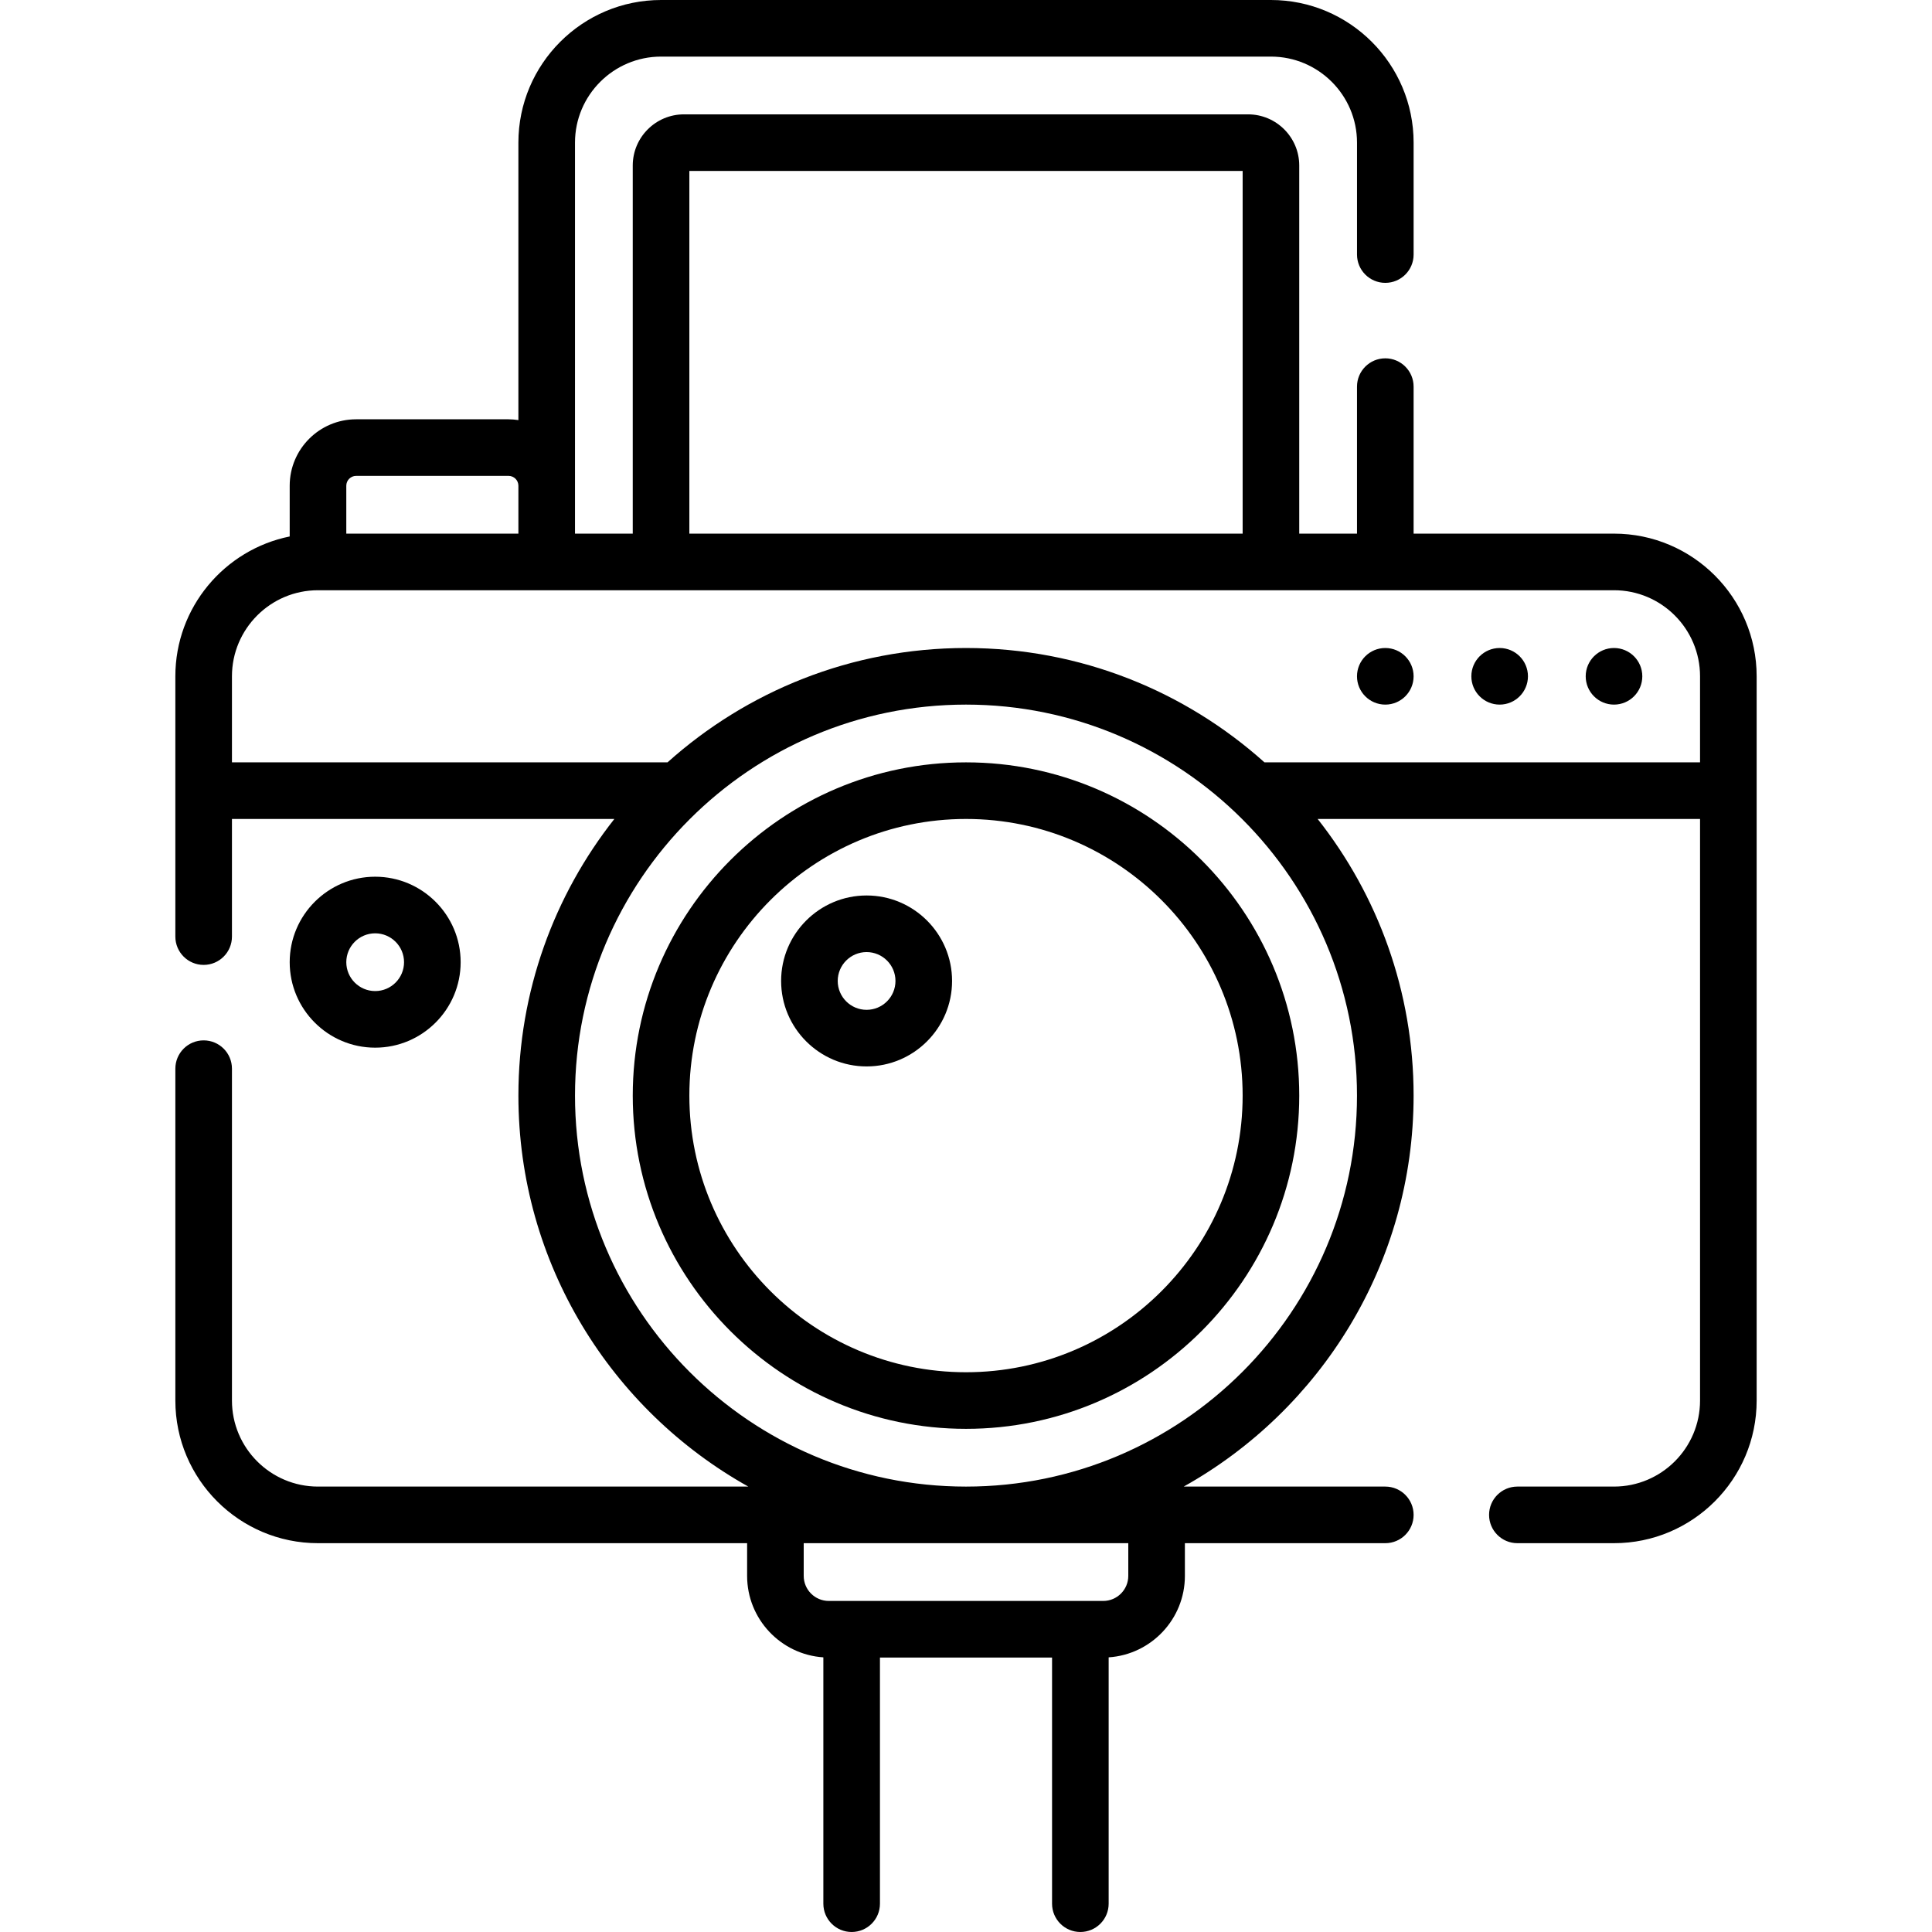
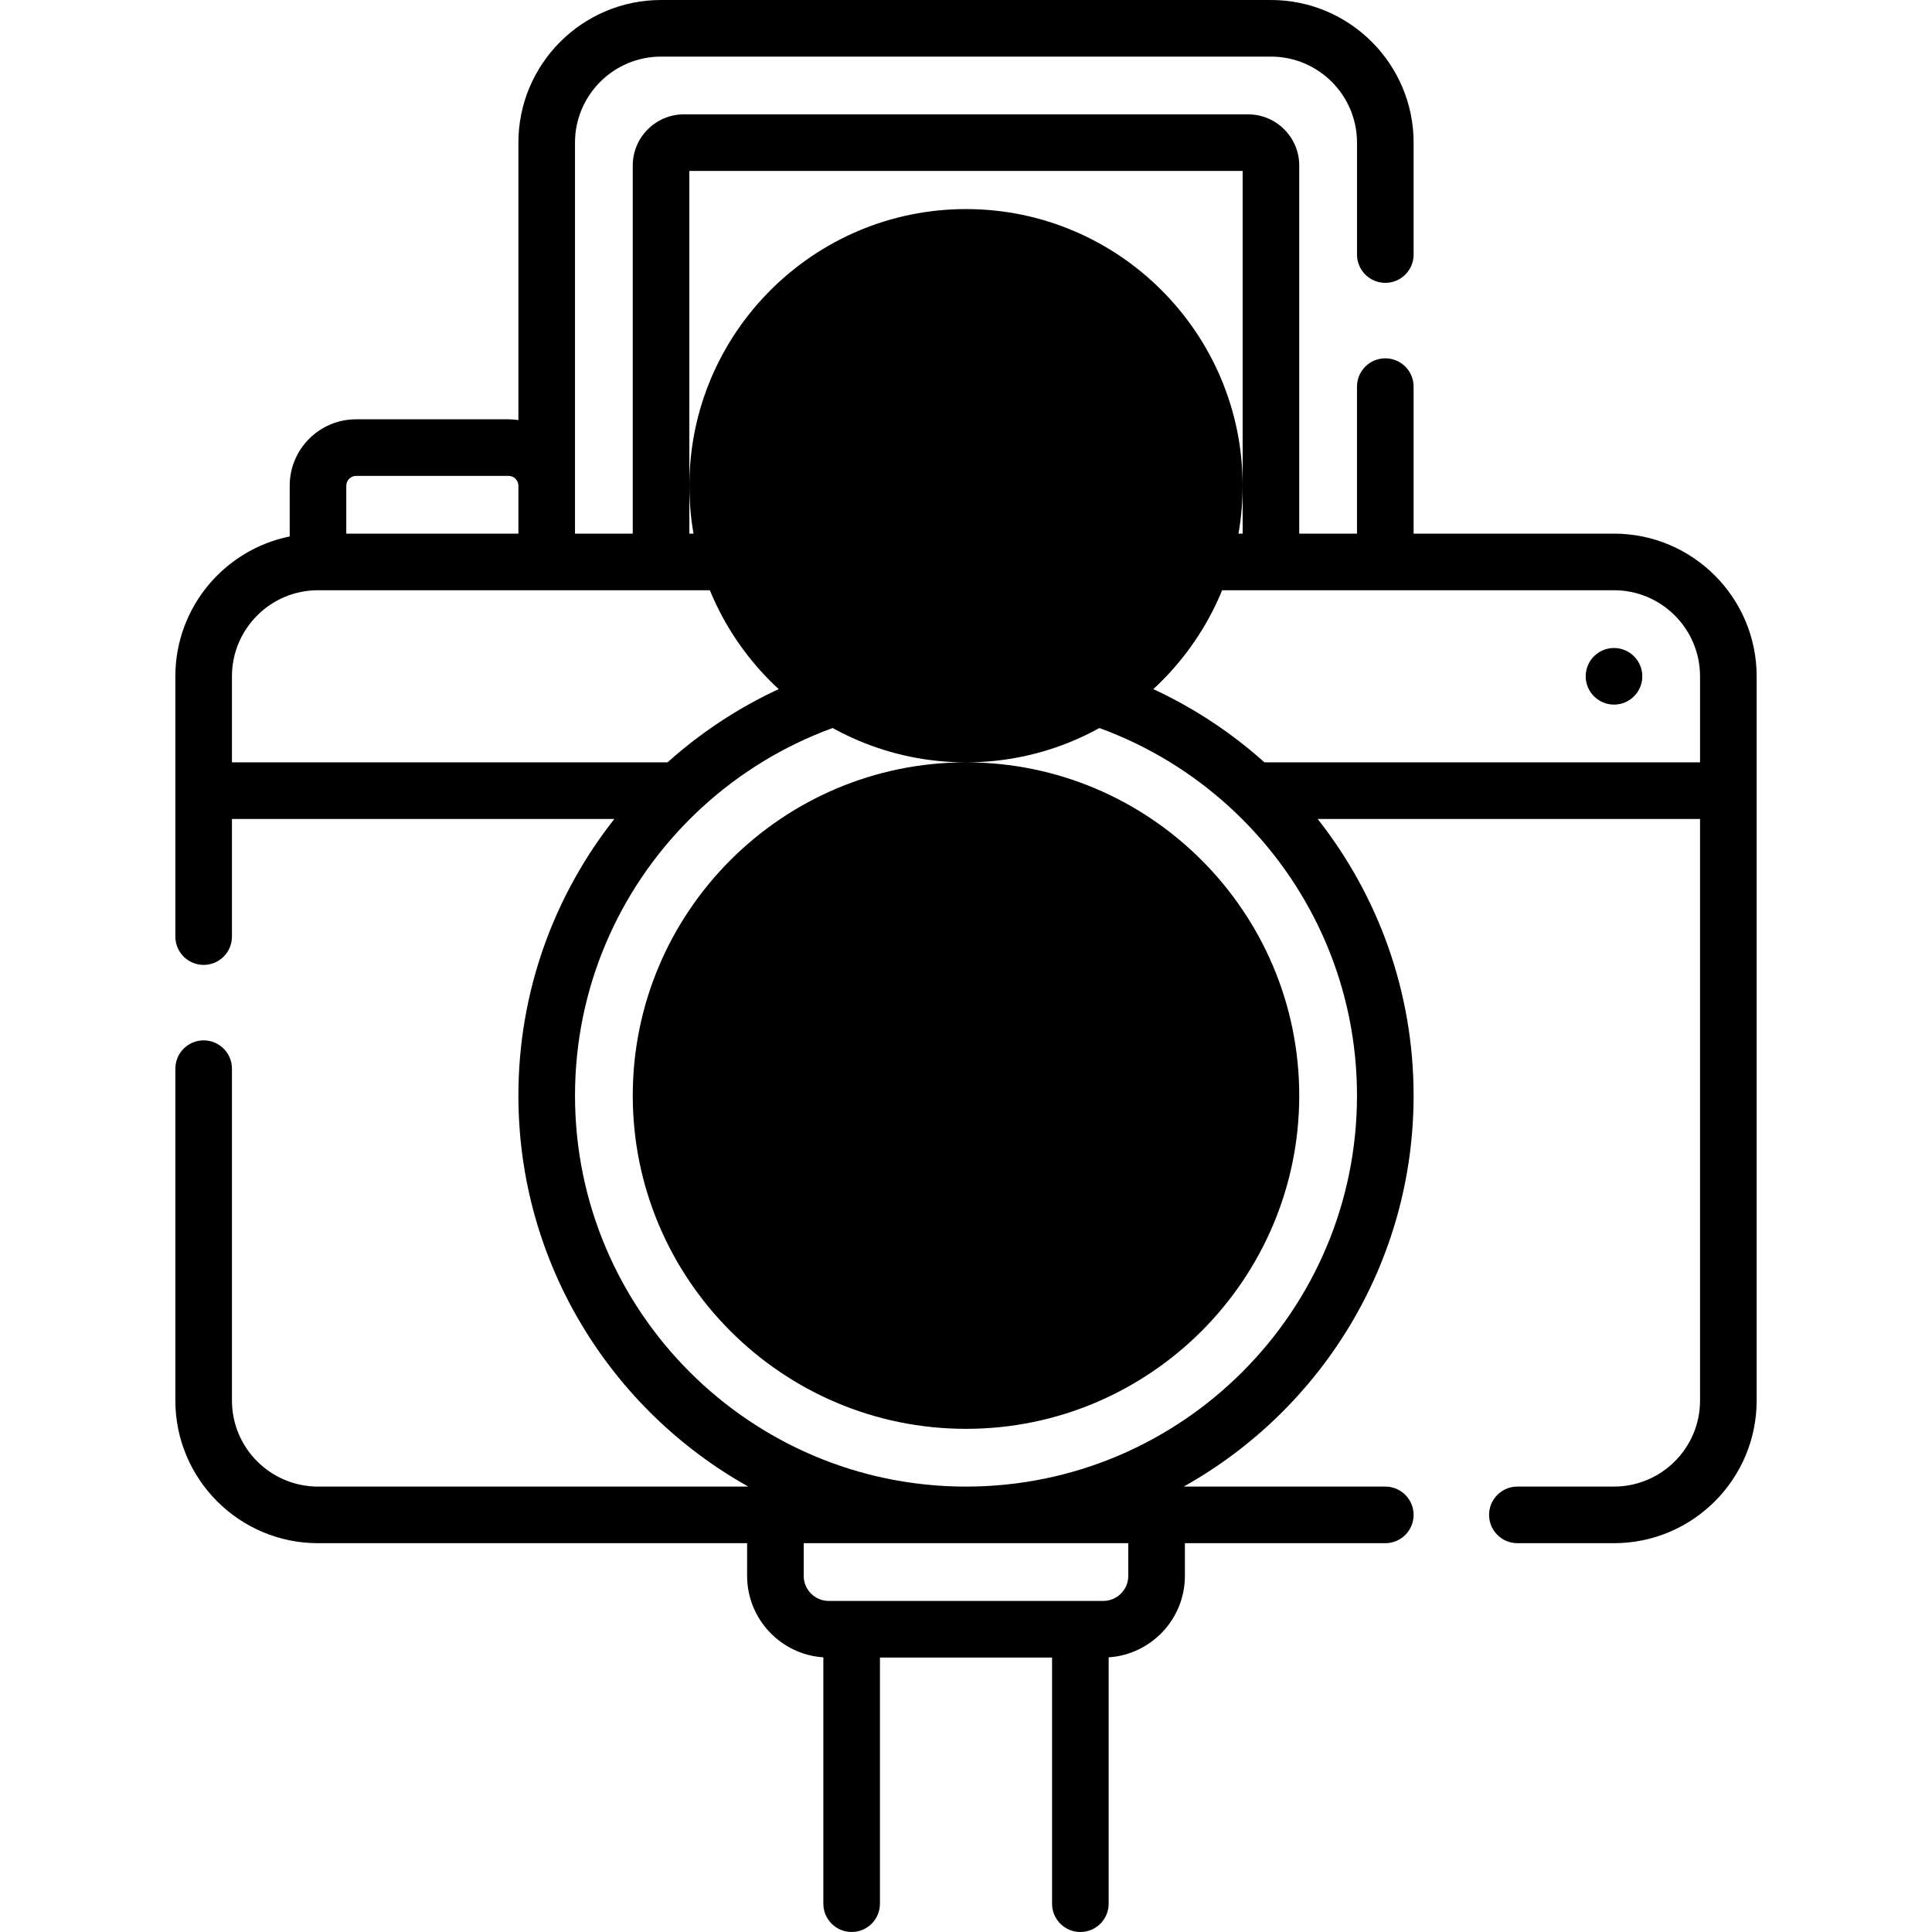
<svg xmlns="http://www.w3.org/2000/svg" id="Capa_1" height="512" viewBox="0 0 512 512" width="512">
  <g>
    <g>
-       <path d="m229.657 237.31c-12.49 0-22.652 10.162-22.652 22.652s10.162 22.652 22.652 22.652 22.652-10.162 22.652-22.652-10.162-22.652-22.652-22.652zm0 30.305c-4.22 0-7.652-3.433-7.652-7.652s3.433-7.652 7.652-7.652 7.652 3.433 7.652 7.652-3.432 7.652-7.652 7.652z" />
      <path d="m427.73 141.42h-53.11v-38.96c0-4.142-3.357-7.5-7.5-7.5s-7.5 3.358-7.5 7.5v38.96h-15.307v-97.554c0-7.478-6.084-13.561-13.562-13.561h-149.503c-7.478 0-13.562 6.083-13.562 13.561v97.554h-15.305l-.001-103.62c0-12.572 10.232-22.8 22.811-22.8h161.619c12.578 0 22.811 10.228 22.811 22.8v29.66c0 4.142 3.357 7.5 7.5 7.5s7.5-3.358 7.5-7.5v-29.66c0-20.843-16.962-37.8-37.811-37.8h-161.62c-20.849 0-37.811 16.957-37.811 37.8v73.532c-.851-.127-1.714-.214-2.6-.214h-40.405c-9.705 0-17.602 7.896-17.602 17.602v13.45c-17.264 3.489-30.303 18.779-30.303 37.06v68.98c0 4.142 3.357 7.5 7.5 7.5s7.5-3.358 7.5-7.5v-31.18h101.346c-15.922 20.193-25.434 45.664-25.434 73.316 0 44.479 24.612 83.314 60.928 103.614h-114.039c-12.572 0-22.8-10.228-22.8-22.8v-87.95c0-4.142-3.357-7.5-7.5-7.5s-7.5 3.358-7.5 7.5v87.95c0 20.843 16.957 37.8 37.8 37.8h113.723v8.666c0 11.45 8.938 20.845 20.203 21.589v65.285c0 4.142 3.357 7.5 7.5 7.5s7.5-3.358 7.5-7.5v-65.232h45.609v65.232c0 4.142 3.357 7.5 7.5 7.5s7.5-3.358 7.5-7.5v-65.285c11.265-.744 20.203-10.139 20.203-21.589v-8.666h53.112c4.143 0 7.5-3.358 7.5-7.5s-3.357-7.5-7.5-7.5h-53.424c36.314-20.301 60.922-59.137 60.922-103.614 0-27.652-9.512-53.123-25.434-73.316h101.346v154.13c0 12.572-10.228 22.8-22.8 22.8h-25.61c-4.143 0-7.5 3.358-7.5 7.5s3.357 7.5 7.5 7.5h25.61c20.843 0 37.8-16.957 37.8-37.8v-191.93c0-20.849-16.957-37.81-37.8-37.81zm-245.043-96.115h146.627v96.115h-146.627zm-88.313 80.813h40.406c1.428 0 2.589 1.157 2.6 2.583v12.72h-45.608v-12.7c0-1.436 1.167-2.603 2.602-2.603zm204.634 291.508c0 3.663-2.979 6.642-6.642 6.642h-72.732c-3.662 0-6.642-2.979-6.642-6.642v-8.666h86.016zm-43.008-23.663c-57.135 0-103.618-46.483-103.618-103.618s46.483-103.618 103.618-103.618 103.618 46.483 103.618 103.618-46.483 103.618-103.618 103.618zm79.096-191.933c-21.004-18.83-48.733-30.302-79.096-30.302s-58.092 11.472-79.096 30.302h-115.434v-22.8c0-12.578 10.228-22.81 22.8-22.81h343.46c12.572 0 22.8 10.232 22.8 22.81v22.8z" />
-       <path d="m256 202.033c-48.696 0-88.313 39.617-88.313 88.313s39.617 88.313 88.313 88.313 88.313-39.617 88.313-88.313-39.617-88.313-88.313-88.313zm0 161.626c-40.425 0-73.313-32.888-73.313-73.313s32.889-73.313 73.313-73.313 73.313 32.888 73.313 73.313-32.888 73.313-73.313 73.313z" />
-       <path d="m122.077 254.99c0-12.491-10.162-22.652-22.652-22.652s-22.652 10.162-22.652 22.652 10.162 22.652 22.652 22.652 22.652-10.162 22.652-22.652zm-30.305 0c0-4.22 3.433-7.652 7.652-7.652s7.652 3.433 7.652 7.652-3.433 7.652-7.652 7.652-7.652-3.433-7.652-7.652z" />
-       <circle cx="367.118" cy="179.228" r="7.5" />
-       <circle cx="397.423" cy="179.228" r="7.5" />
+       <path d="m256 202.033c-48.696 0-88.313 39.617-88.313 88.313s39.617 88.313 88.313 88.313 88.313-39.617 88.313-88.313-39.617-88.313-88.313-88.313zc-40.425 0-73.313-32.888-73.313-73.313s32.889-73.313 73.313-73.313 73.313 32.888 73.313 73.313-32.888 73.313-73.313 73.313z" />
      <circle cx="427.728" cy="179.228" r="7.5" />
    </g>
  </g>
</svg>